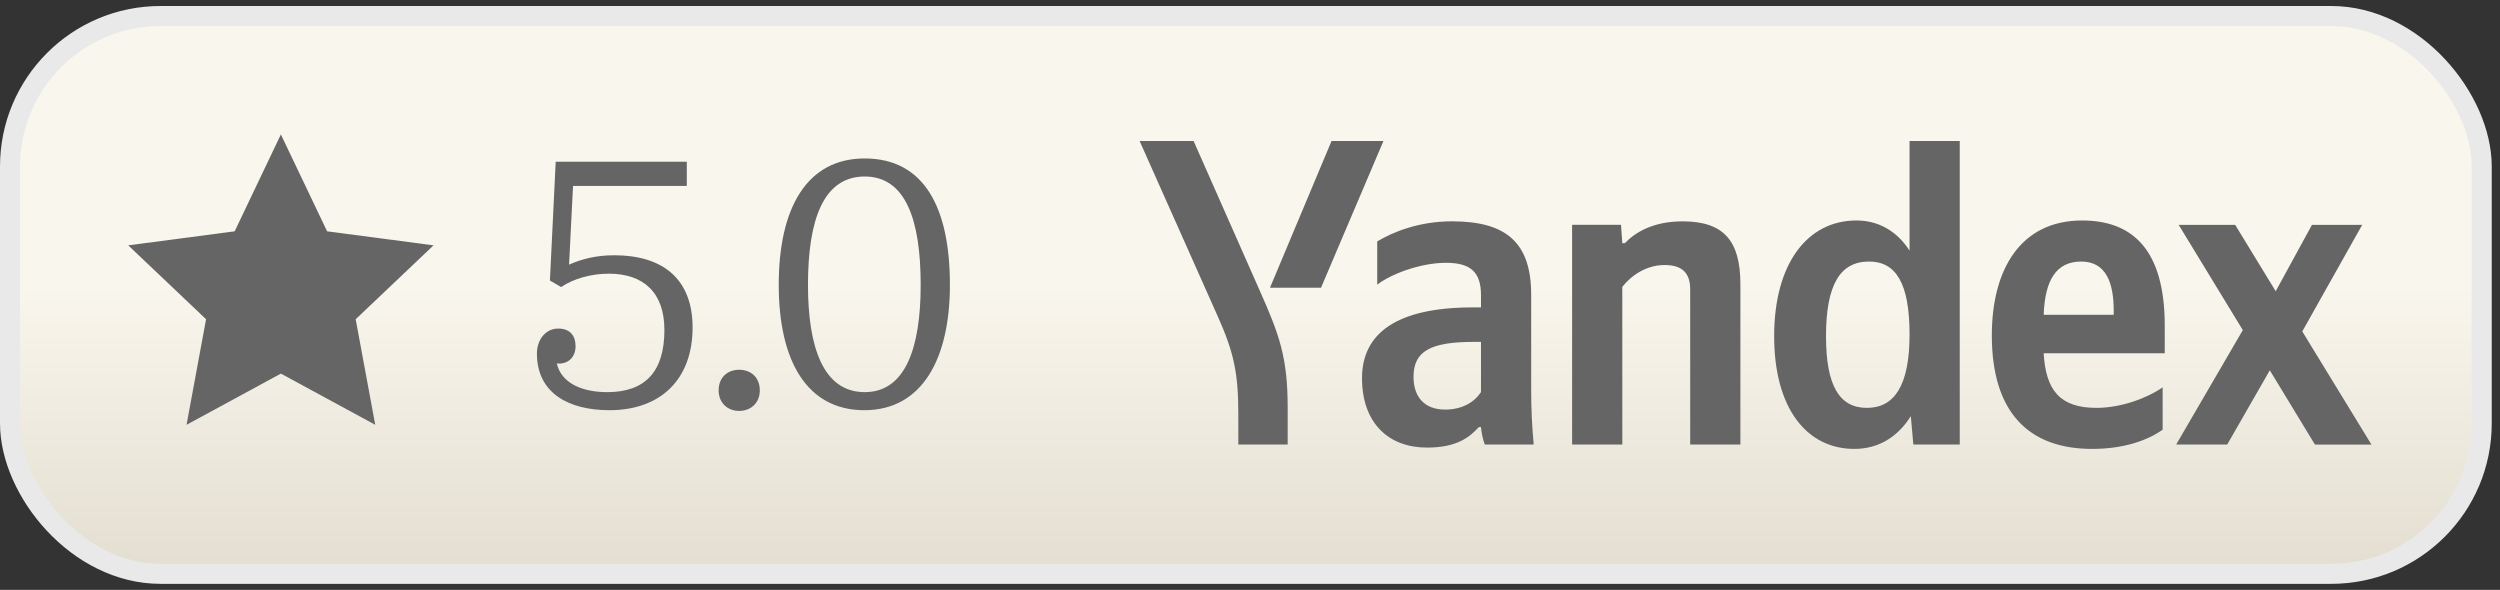
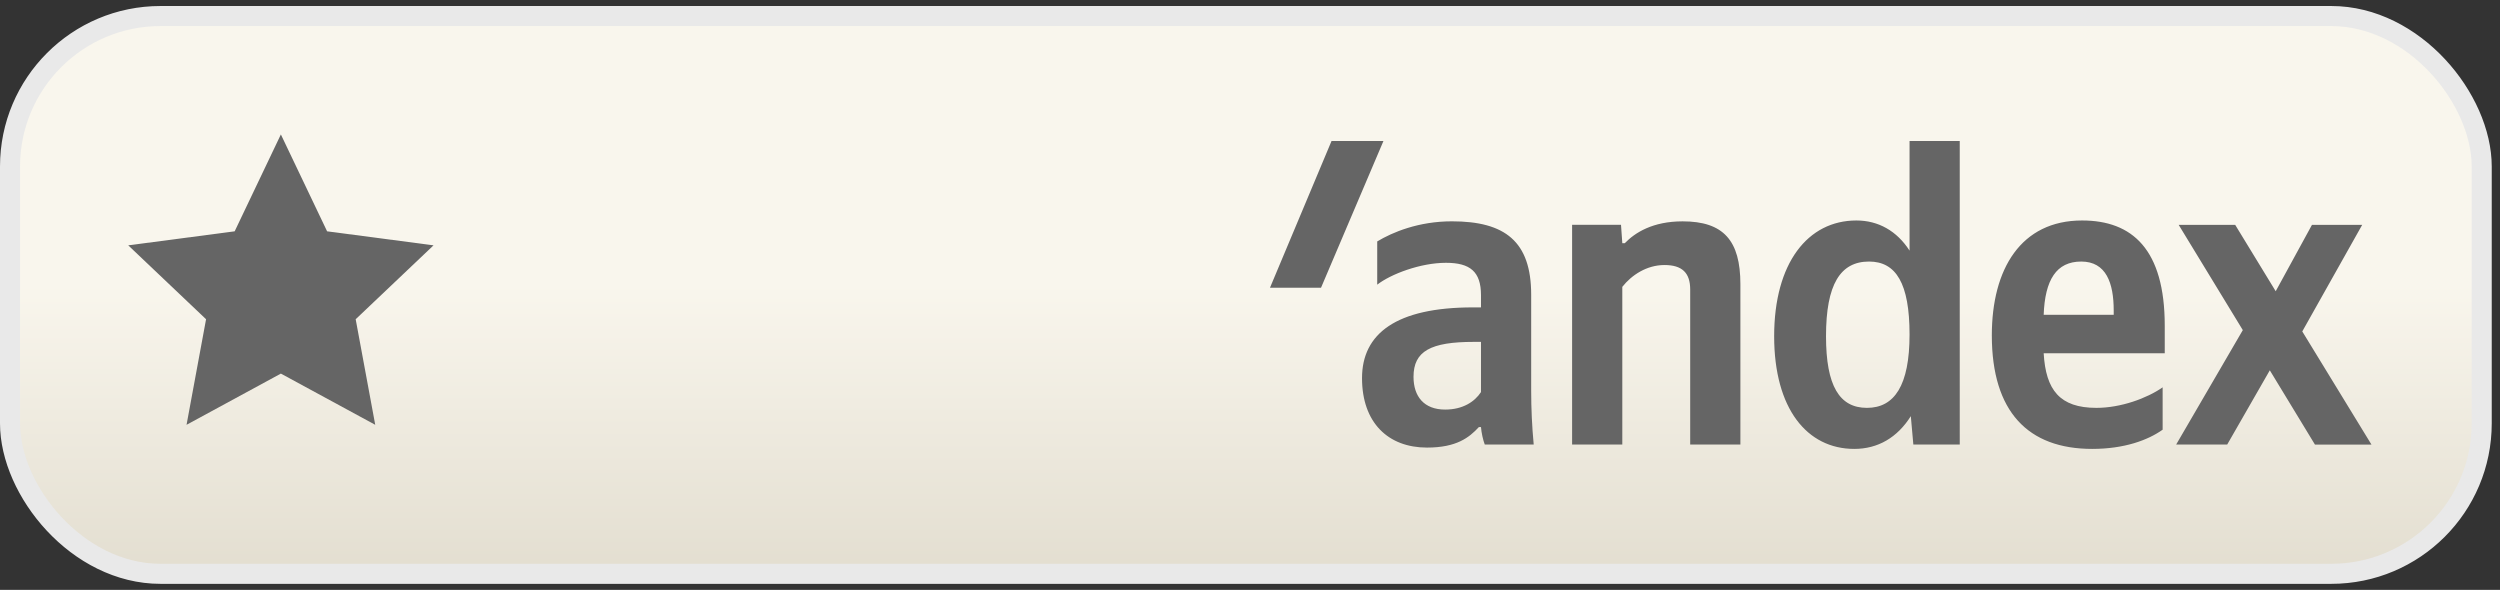
<svg xmlns="http://www.w3.org/2000/svg" width="89" height="21" viewBox="0 0 89 21" fill="none">
  <rect x="0" y="0" width="89" height="21" fill="#333333" stroke="none" />
  <rect x="0.357" y="0.571" width="87.992" height="19.857" rx="5.357" fill="url(#paint0_linear_1753_116)" />
  <rect x="0.357" y="0.571" width="87.992" height="19.857" rx="5.357" stroke="#E9E9E9" stroke-width="0.714" />
  <path d="M9.999 4.786L11.645 8.235L15.434 8.734L12.662 11.365L13.358 15.123L9.999 13.3L6.641 15.123L7.336 11.365L4.565 8.734L8.354 8.235L9.999 4.786Z" fill="#656565" />
-   <path d="M21.621 13.96C22.971 13.96 23.653 13.227 23.653 11.749C23.653 10.411 22.907 9.743 21.673 9.743C21.043 9.743 20.413 9.923 19.976 10.219L19.577 9.987L19.783 5.757H24.45V6.619H20.4L20.259 9.421C20.683 9.229 21.21 9.087 21.866 9.087C23.589 9.087 24.656 9.923 24.656 11.659C24.656 13.523 23.499 14.603 21.699 14.603C20.246 14.603 19.114 13.999 19.114 12.584C19.114 12.109 19.41 11.697 19.873 11.697C20.284 11.697 20.49 11.941 20.49 12.327C20.49 12.687 20.259 12.944 19.899 12.944C19.873 12.944 19.847 12.944 19.821 12.931C19.976 13.639 20.721 13.96 21.621 13.96ZM26.316 14.629C25.904 14.629 25.583 14.346 25.583 13.896C25.583 13.433 25.904 13.163 26.316 13.163C26.727 13.163 27.049 13.433 27.049 13.896C27.049 14.346 26.727 14.629 26.316 14.629ZM30.77 14.603C28.739 14.603 27.723 12.867 27.723 10.141C27.723 7.377 28.739 5.641 30.783 5.641C32.892 5.641 33.817 7.377 33.817 10.141C33.817 12.777 32.827 14.603 30.77 14.603ZM30.783 13.96C32.236 13.96 32.776 12.379 32.776 10.141C32.776 7.814 32.236 6.284 30.783 6.284C29.317 6.284 28.764 7.814 28.764 10.141C28.764 12.353 29.304 13.96 30.783 13.96Z" fill="#656565" />
  <g clip-path="url(#clip0_1753_116)">
    <path d="M54.51 13.913C54.51 14.551 54.54 15.188 54.6 15.826H52.858C52.798 15.671 52.738 15.406 52.723 15.204H52.648C52.303 15.577 51.852 15.934 50.801 15.934C49.419 15.934 48.488 15.048 48.488 13.462C48.488 11.876 49.705 10.943 52.438 10.943H52.723V10.507C52.723 9.668 52.333 9.356 51.477 9.356C50.561 9.356 49.509 9.761 49.029 10.134V8.595C49.57 8.268 50.501 7.879 51.687 7.879C53.579 7.879 54.51 8.595 54.51 10.491V13.912V13.913ZM52.723 12.171H52.468C50.936 12.171 50.321 12.498 50.321 13.415C50.321 14.115 50.696 14.581 51.447 14.581C52.077 14.581 52.498 14.301 52.723 13.959V12.171V12.171ZM57.754 15.826H55.967V8.004H57.708L57.754 8.657H57.843C58.204 8.284 58.834 7.88 59.901 7.88C61.358 7.88 61.958 8.564 61.958 10.119V15.825H60.171V10.306C60.171 9.715 59.886 9.435 59.255 9.435C58.624 9.435 58.084 9.793 57.754 10.212V15.825V15.826ZM63.16 11.97C63.16 9.358 64.361 7.849 66.088 7.849C66.869 7.849 67.529 8.222 67.98 8.922V5.019H69.767V15.826H68.115L68.025 14.815C67.545 15.577 66.854 15.981 66.013 15.981C64.331 15.981 63.16 14.551 63.16 11.97ZM65.006 11.97C65.006 13.742 65.487 14.52 66.463 14.52C67.44 14.52 67.98 13.726 67.98 11.908C67.98 10.089 67.499 9.311 66.538 9.311C65.517 9.311 65.006 10.12 65.006 11.97ZM74.482 15.981C72.2 15.981 70.909 14.659 70.909 11.938C70.909 9.575 71.945 7.849 74.122 7.849C75.909 7.849 77.065 8.875 77.065 11.596V12.576H72.755C72.83 13.883 73.326 14.52 74.632 14.52C75.503 14.52 76.434 14.178 76.99 13.789V15.297C76.464 15.671 75.624 15.981 74.482 15.981H74.482ZM72.755 11.208H75.248V11.053C75.248 10.073 74.978 9.311 74.092 9.311C73.206 9.311 72.8 9.964 72.755 11.208ZM80.805 13.183L79.288 15.826H77.471L79.844 11.752L77.561 8.005H79.573L81.015 10.368L82.306 8.005H84.094L81.961 11.799L84.424 15.827H82.412L80.805 13.183L80.805 13.183Z" fill="#656565" />
-     <path d="M44.084 15.826V14.738C44.084 13.26 43.919 12.53 43.349 11.255L40.57 5.019H42.492L44.85 10.353C45.541 11.908 45.841 12.716 45.841 14.504V15.826H44.084Z" fill="#656565" />
    <path d="M45.211 10.244L47.403 5.019H49.251L47.028 10.244H45.211Z" fill="#656565" />
  </g>
  <defs>
    <linearGradient id="paint0_linear_1753_116" x1="44.353" y1="0.214" x2="44.353" y2="20.786" gradientUnits="userSpaceOnUse">
      <stop offset="0.481" stop-color="#F9F6ED" />
      <stop offset="1" stop-color="#E2DDCF" />
    </linearGradient>
    <clipPath id="clip0_1753_116">
      <rect width="43.849" height="10.962" fill="white" transform="translate(40.57 5.019)" />
    </clipPath>
  </defs>
</svg>